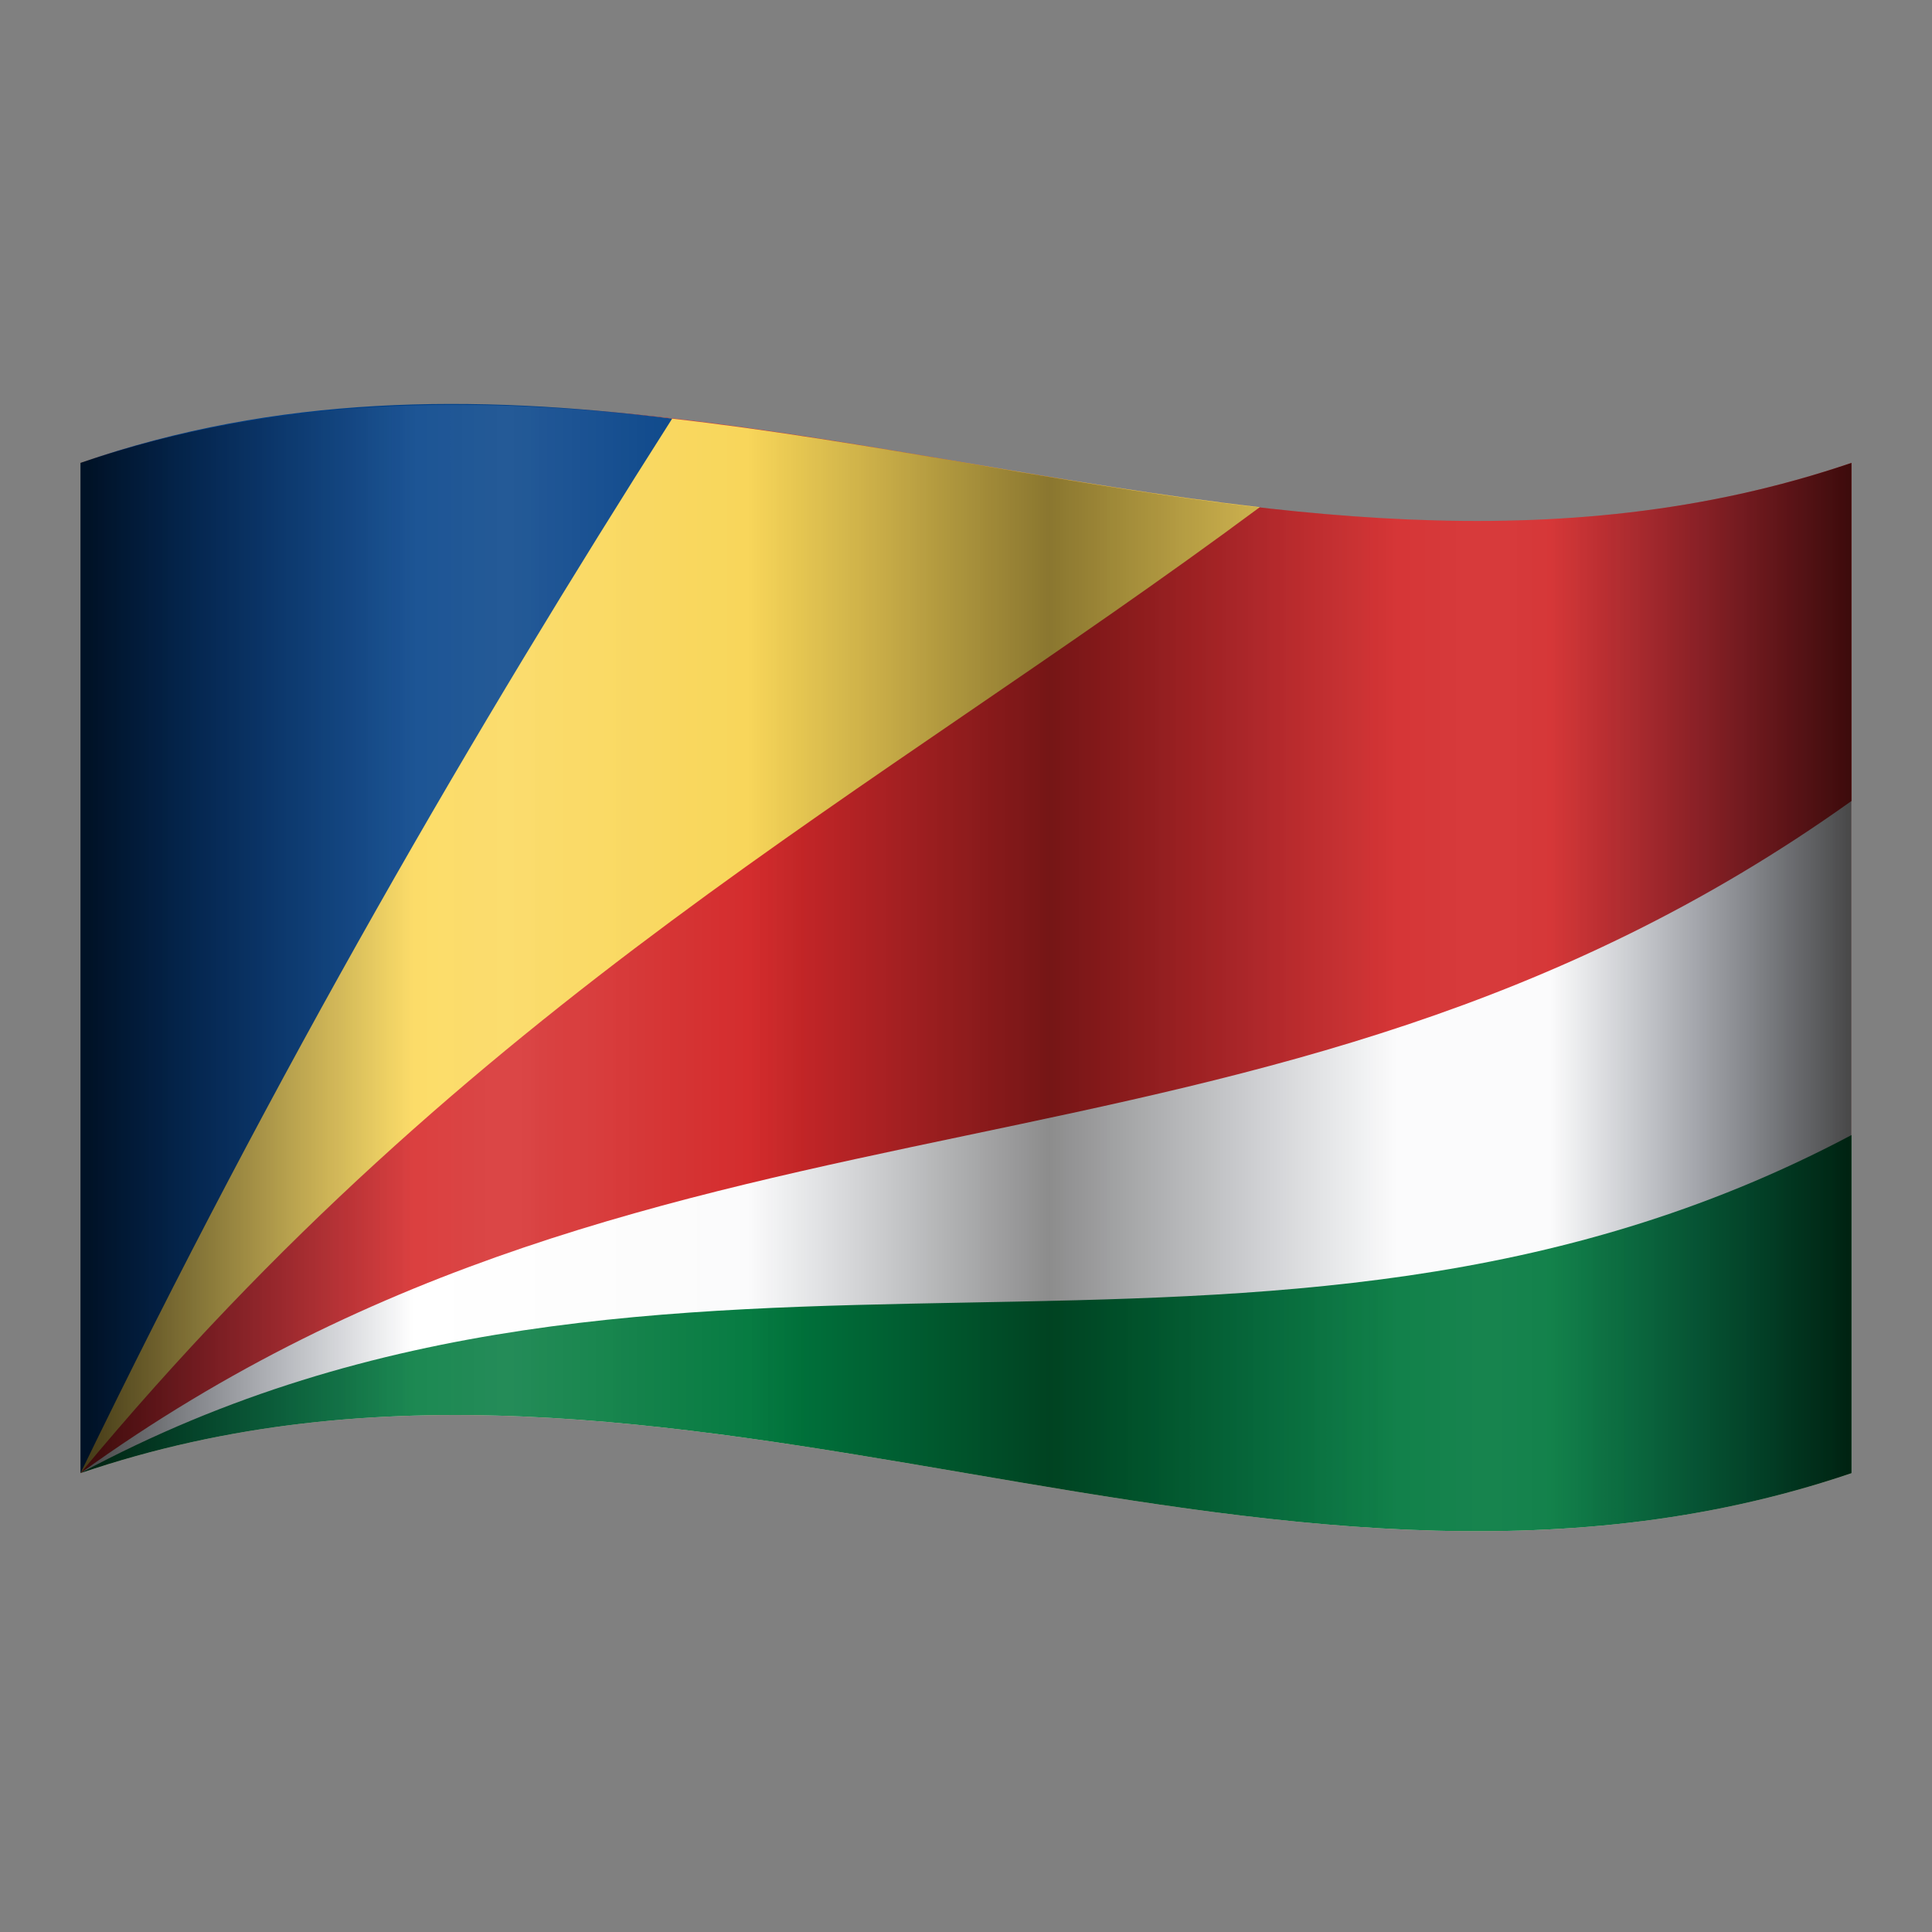
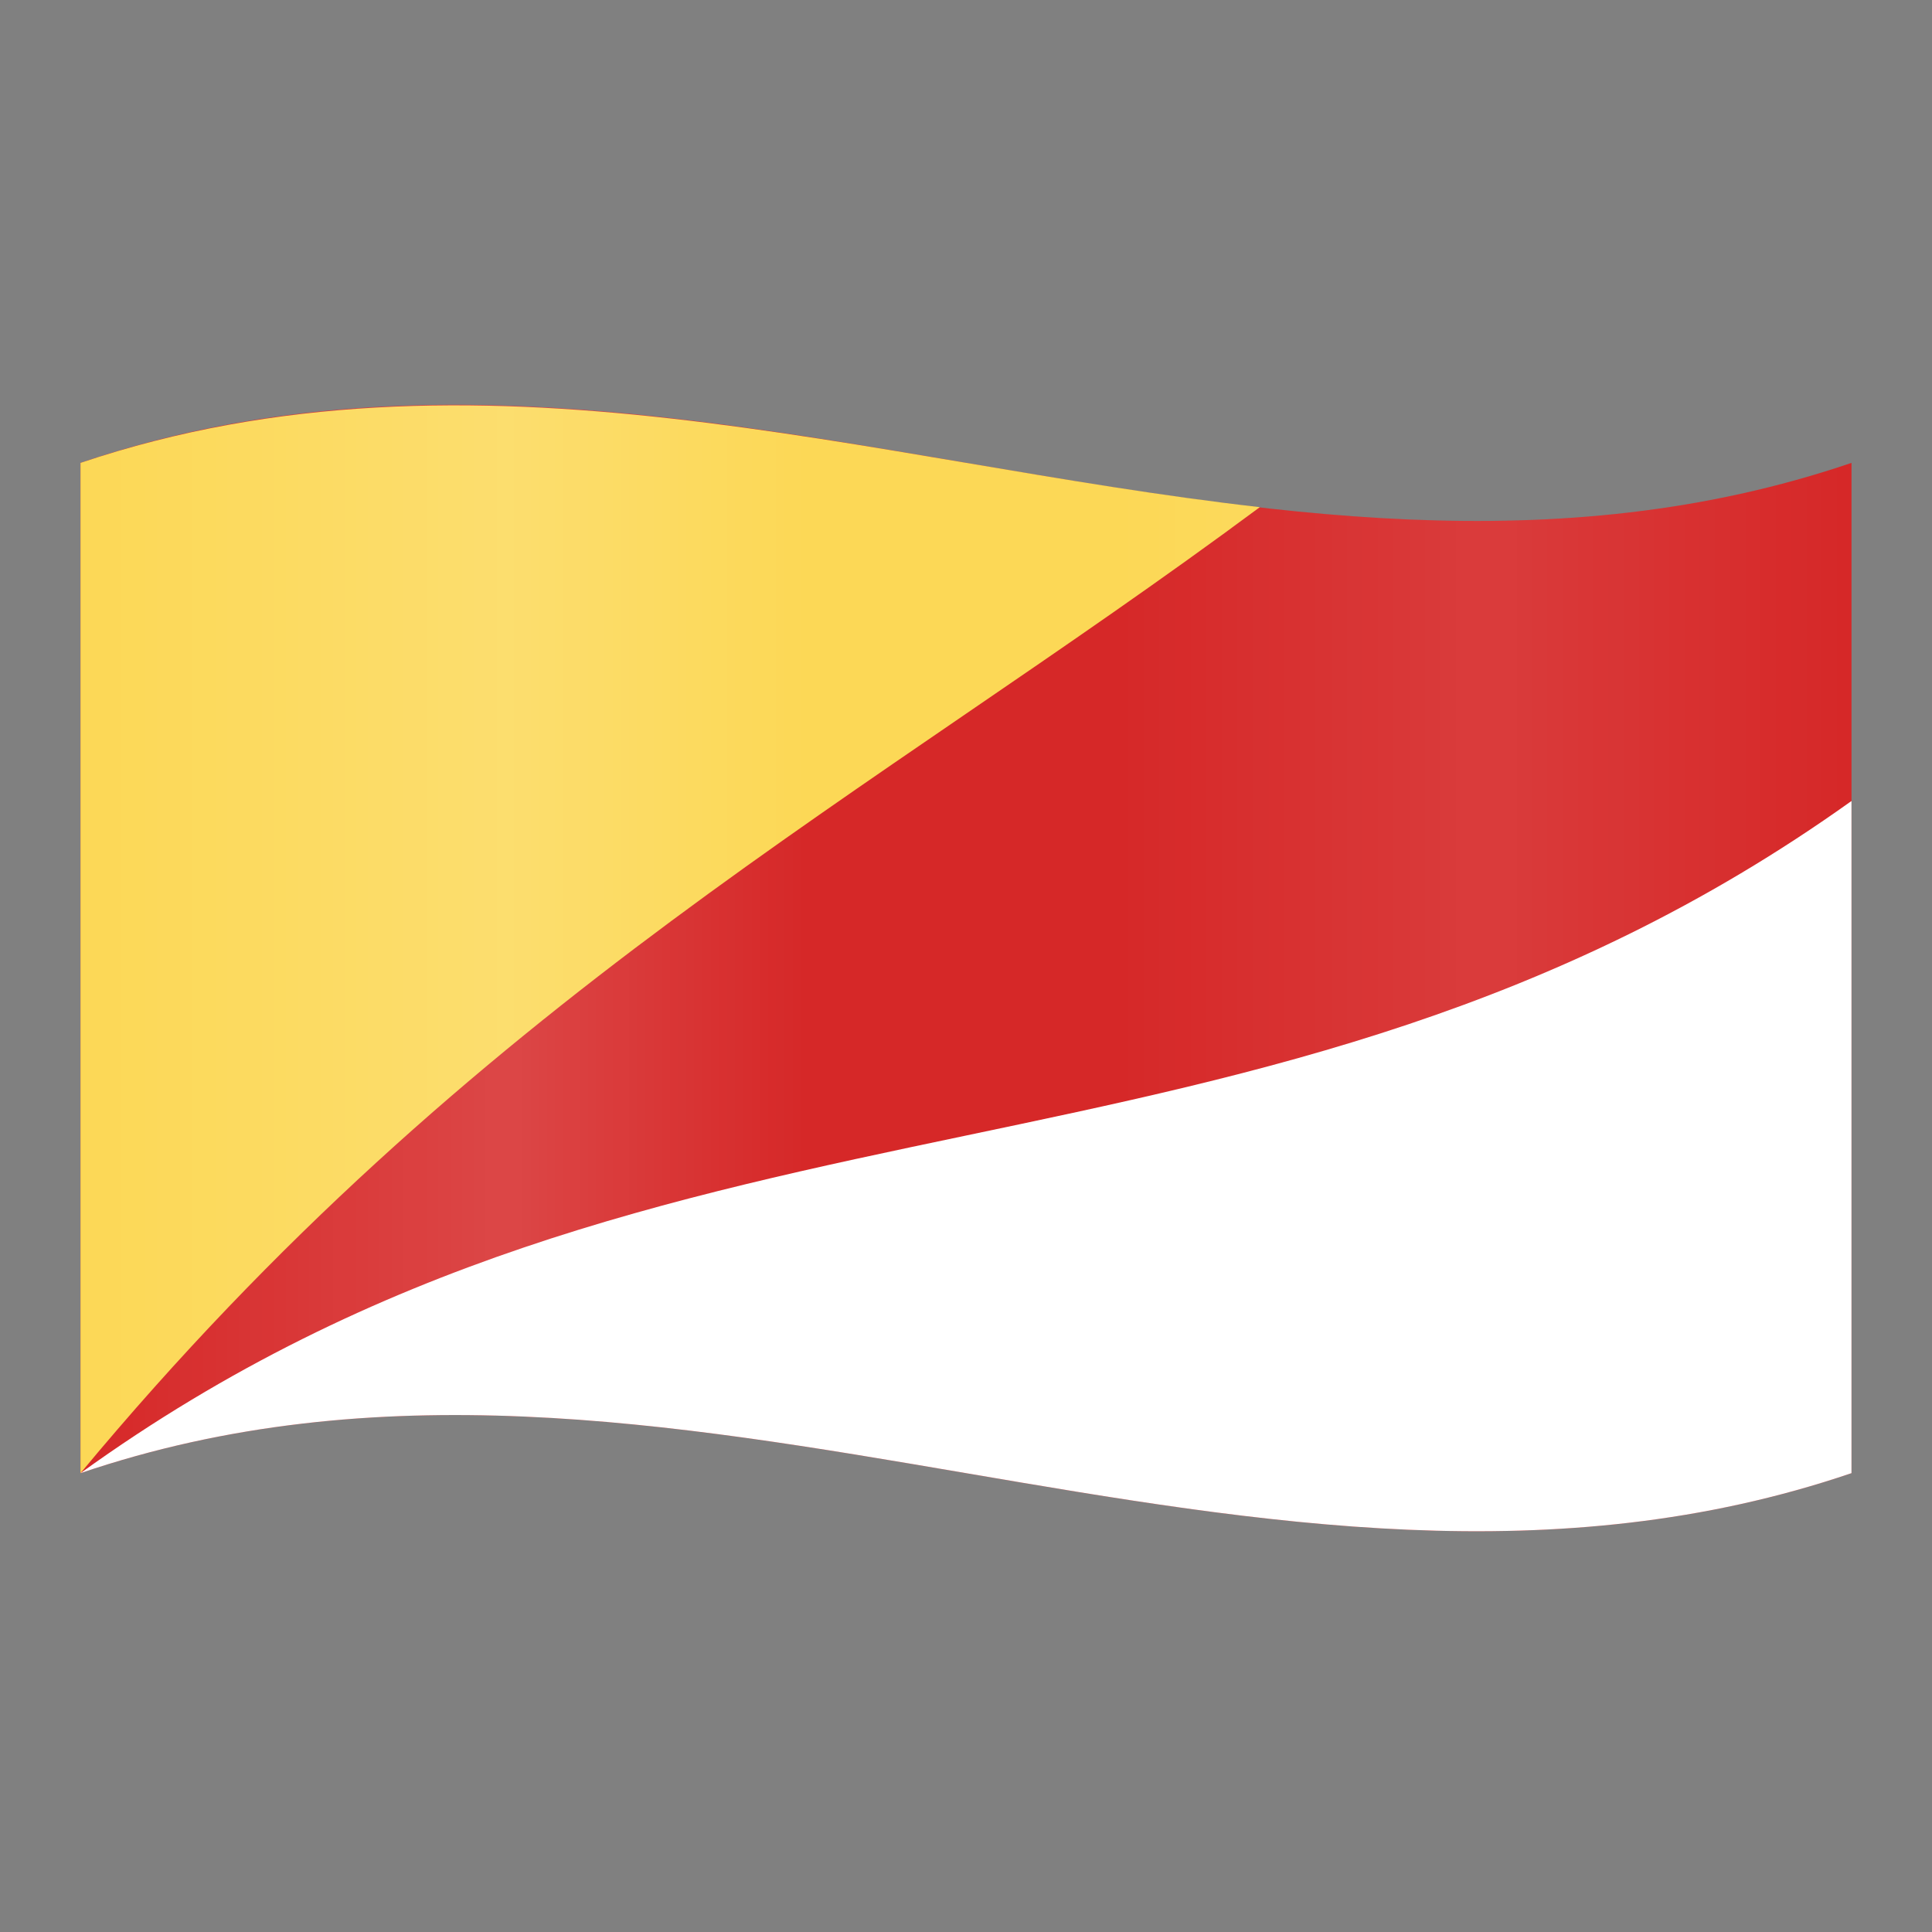
<svg xmlns="http://www.w3.org/2000/svg" viewBox="0 0 48 48" width="50px" height="50px">
  <rect x="0" y="0" width="48" height="48" fill="#808080" stroke="none" />
  <path fill="#d62828" d="M2,36.6c14.7-5,29.3,5,44,0c0-8.4,0-16.7,0-25.1c-14.7,5-29.3-5-44,0C2,19.8,2,28.2,2,36.6z" />
  <path fill="#fcd856" d="M2,36.6c0-8.4,0-16.7,0-25.1c9.8-3.3,19.6,0,29.3,1.1C21.6,19.8,11.8,24.8,2,36.6z" />
-   <path fill="#003f87" d="M2,36.6c0-8.4,0-16.7,0-25.1c4.9-1.7,9.8-1.7,14.7-1.1C11.8,18.1,6.9,26.5,2,36.6z" />
  <path fill="#fff" d="M2,36.6c14.7-5,29.3,5,44,0c0-5.6,0-11.2,0-16.7C31.3,30.4,16.7,26,2,36.6z" />
-   <path fill="#007a3d" d="M2,36.6c14.7-5,29.3,5,44,0c0-2.8,0-5.6,0-8.4C31.3,36,16.7,28.7,2,36.6z" />
  <linearGradient id="1uAA6TJiqD7TqGlyaj0hwa" x1="2" x2="46" y1="26" y2="26" gradientTransform="matrix(1 0 0 -1 0 50)" gradientUnits="userSpaceOnUse">
    <stop offset="0" stop-color="#fff" stop-opacity="0" />
    <stop offset=".241" stop-color="#fff" stop-opacity=".62" />
    <stop offset=".409" stop-color="#fff" stop-opacity="0" />
    <stop offset=".587" stop-color="#fff" stop-opacity="0" />
    <stop offset=".794" stop-color="#fff" stop-opacity=".4" />
    <stop offset=".996" stop-color="#fff" stop-opacity="0" />
  </linearGradient>
  <path fill="url(#1uAA6TJiqD7TqGlyaj0hwa)" d="M2,36.6c14.7-5,29.3,5,44,0c0-8.4,0-16.7,0-25.1c-14.7,5-29.3-5-44,0C2,19.8,2,28.2,2,36.6z" opacity=".23" />
  <linearGradient id="1uAA6TJiqD7TqGlyaj0hwb" x1="2" x2="46" y1="26" y2="26" gradientTransform="matrix(1 0 0 -1 0 50)" gradientUnits="userSpaceOnUse">
    <stop offset=".004" stop-opacity=".8" />
    <stop offset=".097" stop-color="#000615" stop-opacity=".393" />
    <stop offset=".188" stop-color="#000b24" stop-opacity="0" />
    <stop offset=".377" stop-color="#000b24" stop-opacity=".018" />
    <stop offset=".421" stop-color="#000716" stop-opacity=".142" />
    <stop offset=".492" stop-color="#000206" stop-opacity=".345" />
    <stop offset=".547" stop-opacity=".5" />
    <stop offset=".621" stop-color="#00030a" stop-opacity=".319" />
    <stop offset=".743" stop-color="#000b24" stop-opacity=".018" />
    <stop offset=".83" stop-color="#000b24" stop-opacity=".018" />
    <stop offset=".9" stop-color="#000718" stop-opacity=".341" />
    <stop offset="1" stop-opacity=".8" />
  </linearGradient>
-   <path fill="url(#1uAA6TJiqD7TqGlyaj0hwb)" d="M2,36.6c14.7-5,29.3,5,44,0c0-8.4,0-16.7,0-25.1c-14.7,5-29.3-5-44,0C2,19.8,2,28.2,2,36.6z" opacity=".9" />
</svg>